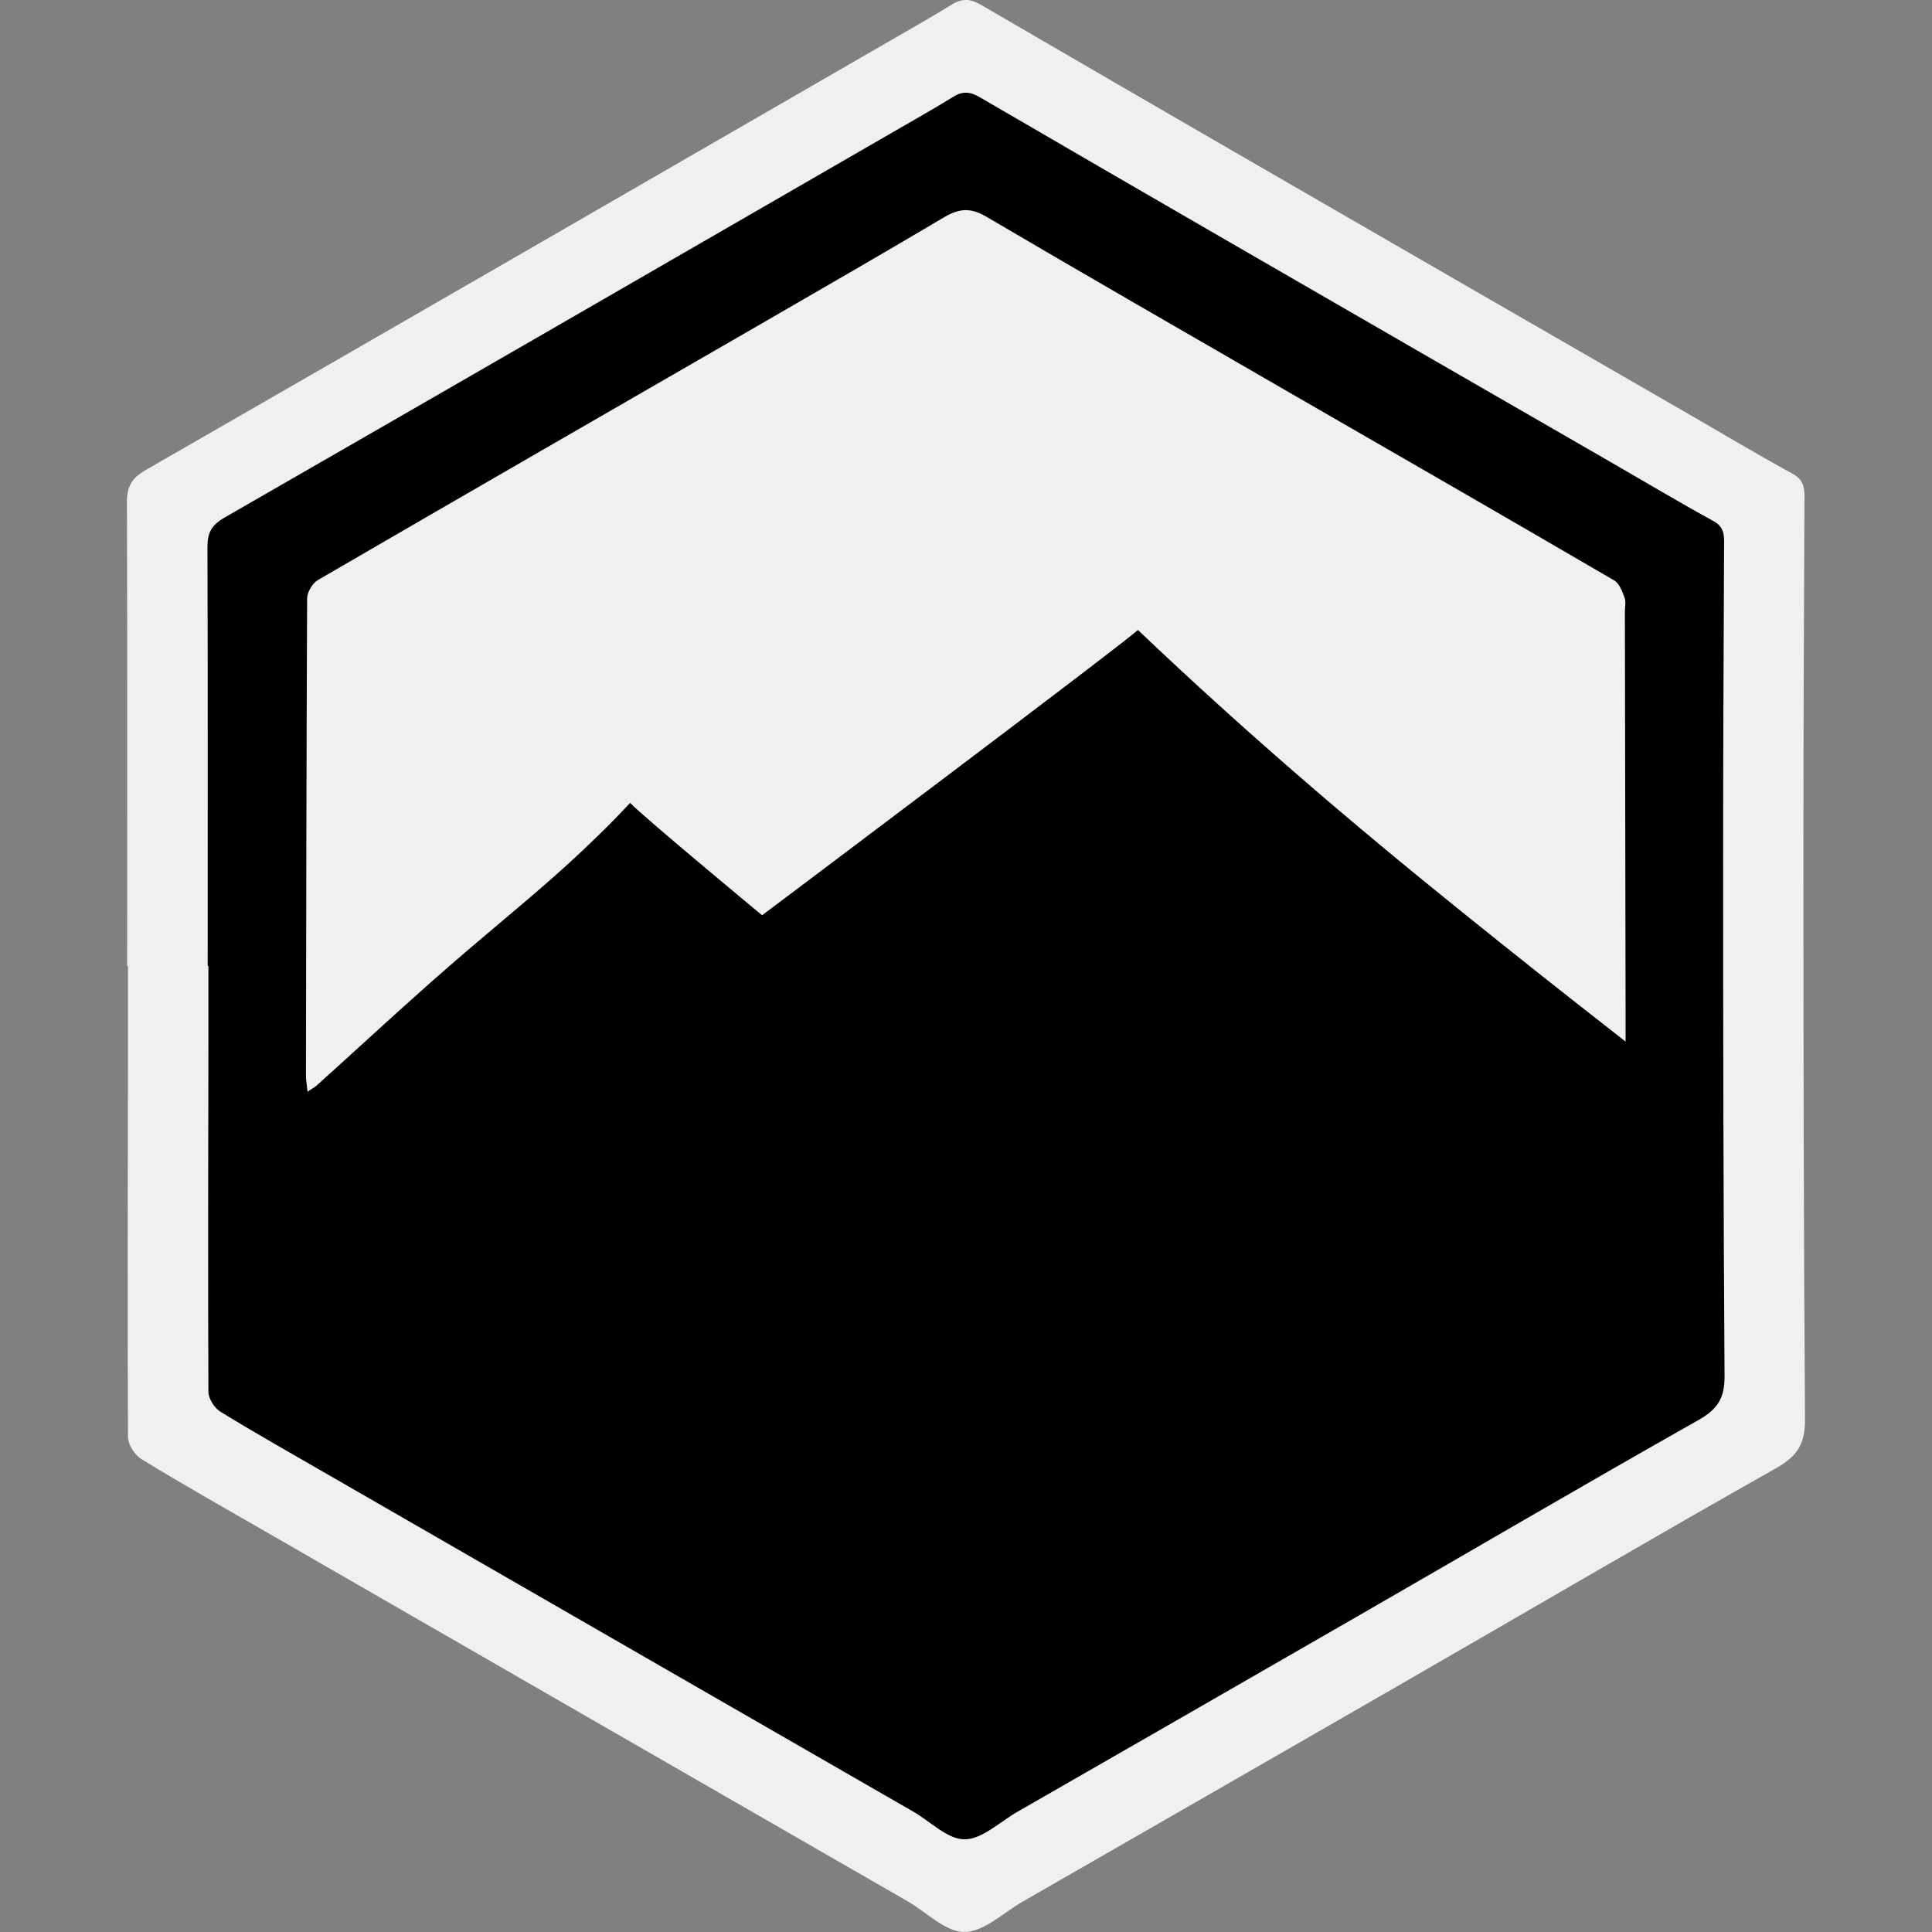
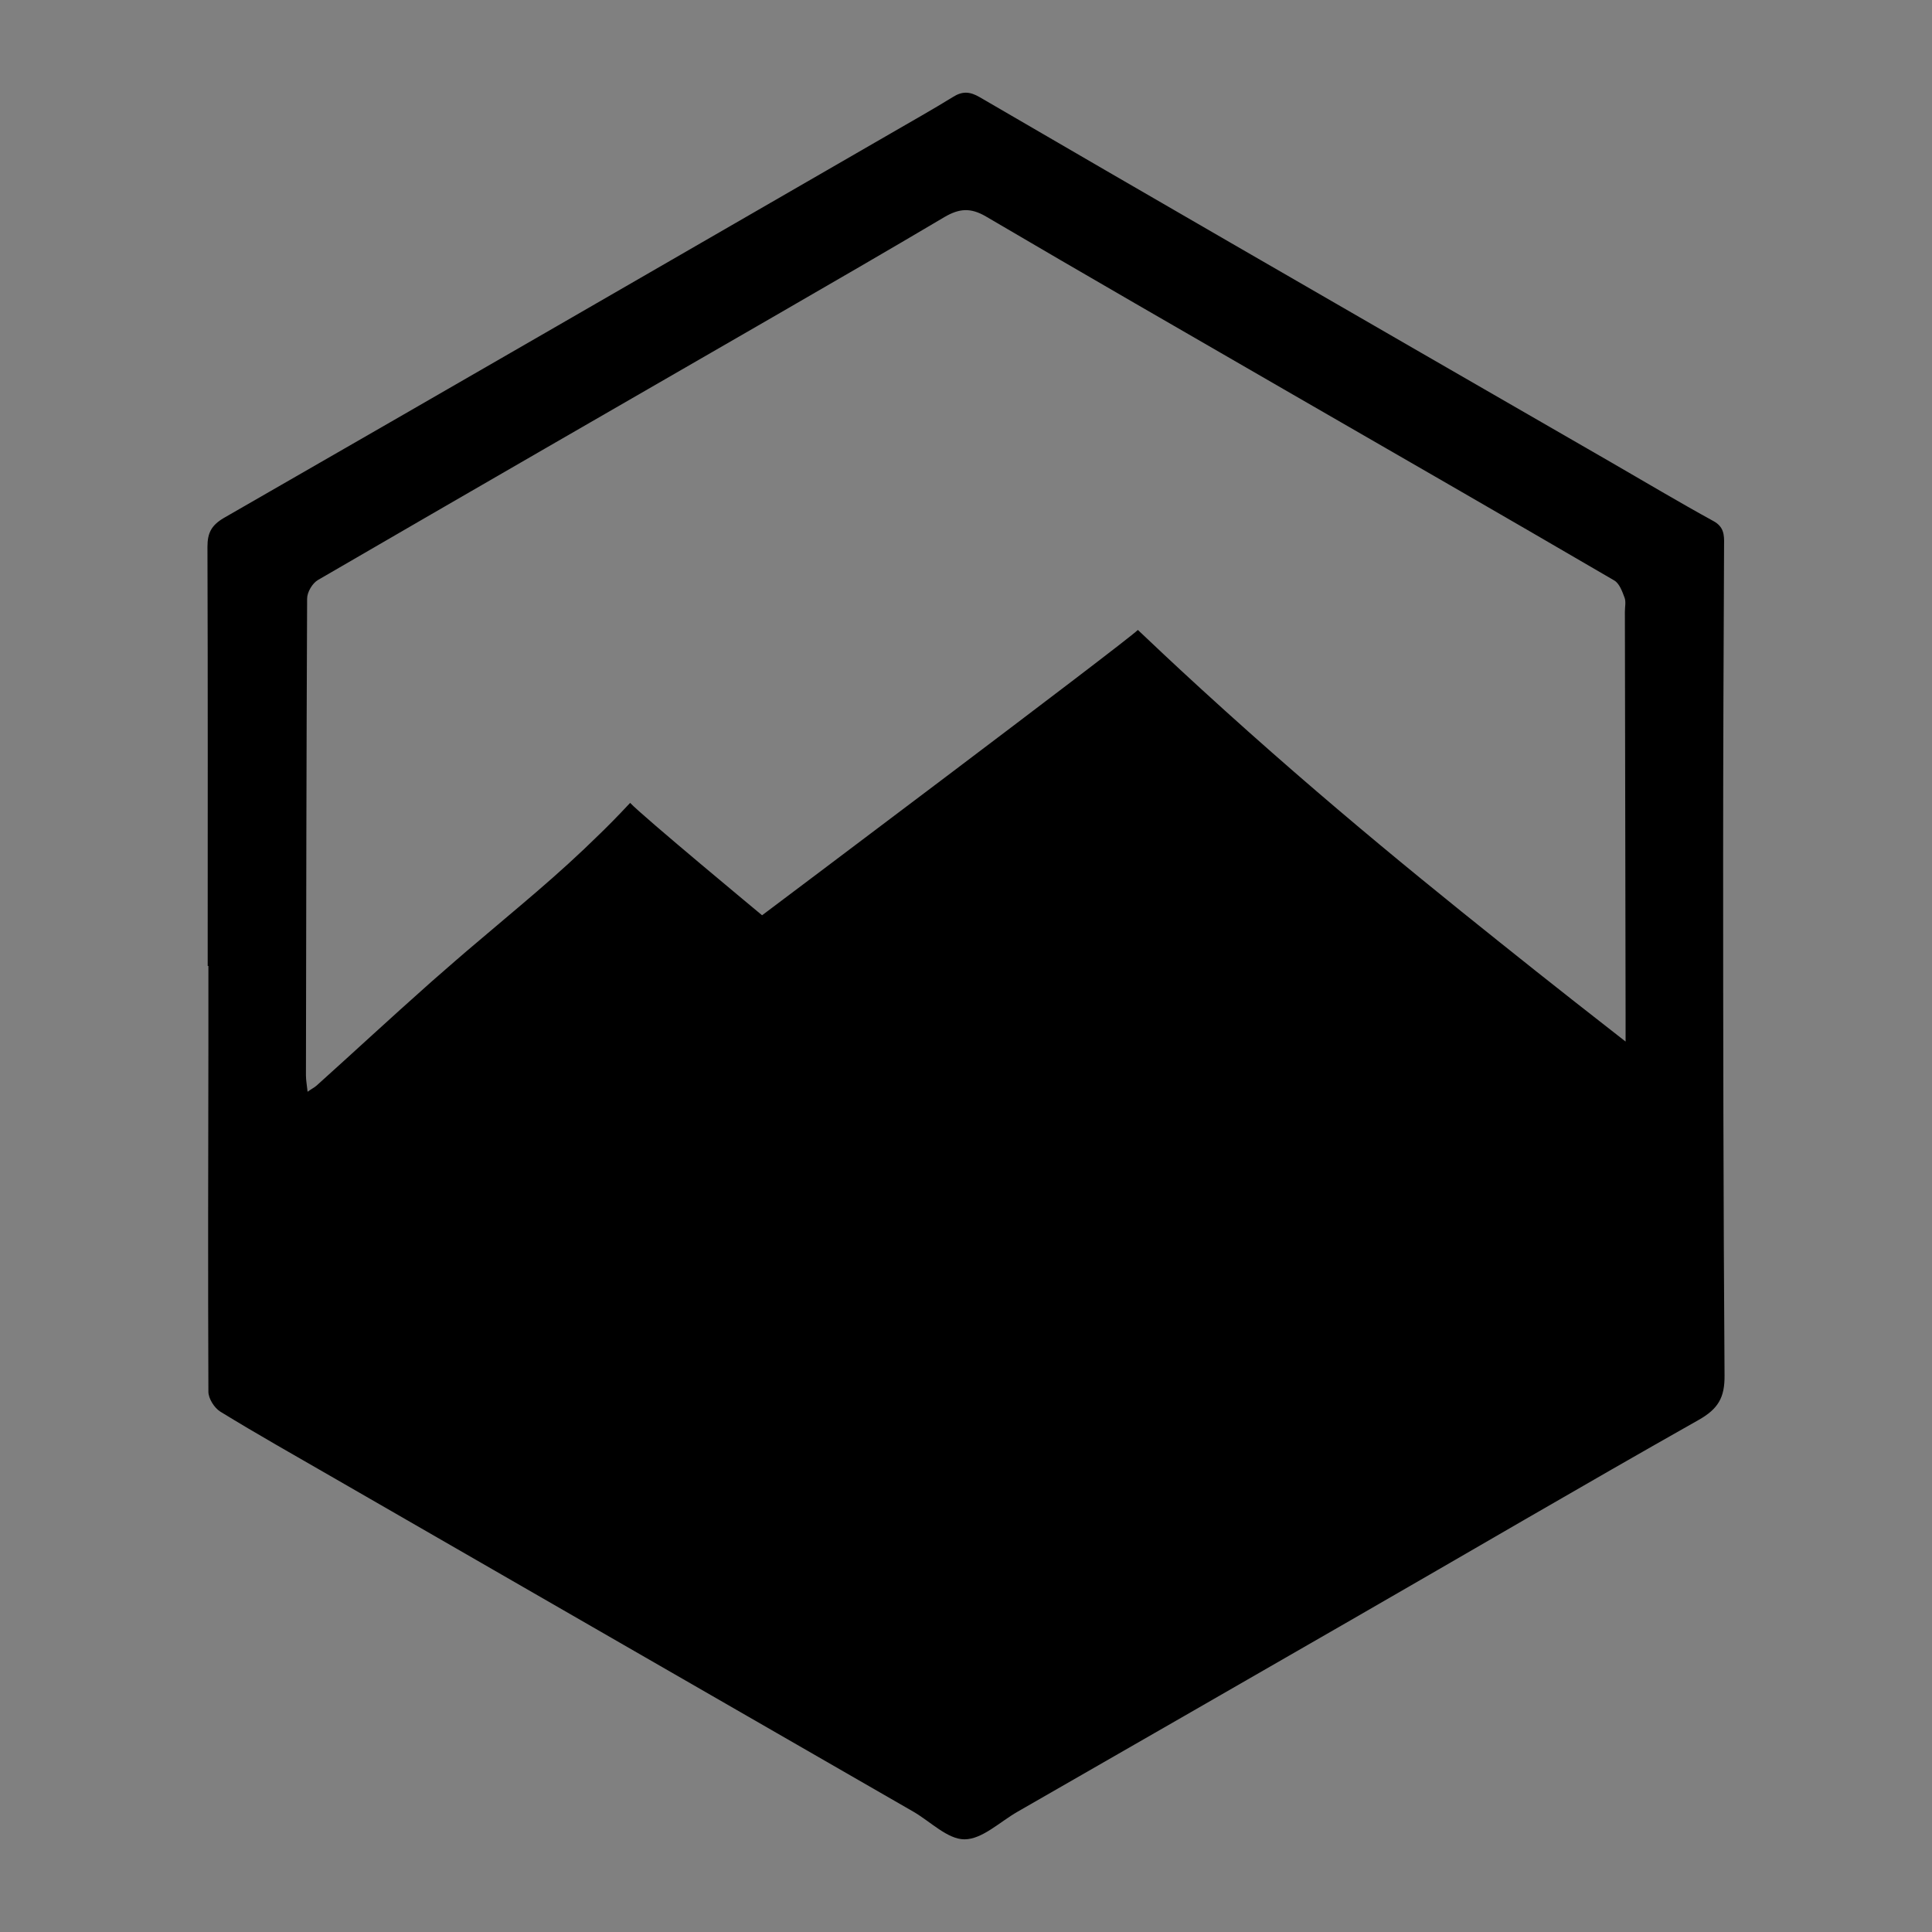
<svg xmlns="http://www.w3.org/2000/svg" xmlns:ns1="http://sodipodi.sourceforge.net/DTD/sodipodi-0.dtd" xmlns:ns2="http://www.inkscape.org/namespaces/inkscape" width="82" height="82" version="1.1" viewBox="0 0 82 82" xml:space="preserve" id="svg895" ns1:docname="crown-black-socket.svg" ns2:export-filename="/home/michela/git/crown/tools/level_editor/resources/icons/512x512/apps/crown-black-socket.png" ns2:export-xdpi="599.40997" ns2:export-ydpi="599.40997" ns2:version="1.0.2 (e86c870879, 2021-01-15)">
  <rect x="0" y="0" width="82" height="82" fill="#808080" stroke="none" />
  <defs id="defs899" />
  <ns1:namedview pagecolor="#272727" bordercolor="#666666" borderopacity="1" objecttolerance="10" gridtolerance="10" guidetolerance="10" ns2:pageopacity="0" ns2:pageshadow="2" ns2:window-width="1366" ns2:window-height="704" id="namedview897" showgrid="false" ns2:pagecheckerboard="false" showguides="false" fit-margin-top="0" fit-margin-left="0" fit-margin-right="0" fit-margin-bottom="0" ns2:zoom="2.99" ns2:cx="61.911721" ns2:cy="46.572438" ns2:window-x="0" ns2:window-y="27" ns2:window-maximized="1" ns2:current-layer="svg895" ns2:document-rotation="0" />
  <style type="text/css" id="style887">
	.st0{fill:#FFFFFF;}
	.st1{fill:none;}
	.st2{fill:#1D2D51;}
	.st3{fill:#1D3E84;}
	.st4{fill:#47509E;}
</style>
  <g id="g1614" transform="translate(3)">
    <rect x="-3" y="0" width="82" height="82" ry="0" fill="none" stroke-width="1.438" id="rect889" />
-     <path id="path901" style="fill:#f0f0f0;fill-opacity:1;stroke-width:1.106" d="m 38.016,3.2081713e-4 c -0.202,-0.005 -0.404,0.057 -0.631,0.201 -0.951,0.586 -1.937,1.139 -2.91,1.703 -10.442,6.029 -20.871,12.058 -31.324,18.064 -0.575,0.343 -0.764,0.697 -0.764,1.35 0.022,6.559 0.01,13.118 0.01,19.678 l 0.035,-0.002 v 3.783 c -0.011,5.398 -0.022,10.807 0,16.205 0,0.321 0.275,0.764 0.562,0.941 1.748,1.073 3.539,2.079 5.32,3.107 9.059,5.221 18.131,10.441 27.201,15.662 0.807,0.465 1.614,1.307 2.41,1.307 0.83,0 1.661,-0.819 2.49,-1.295 5.221,-2.998 10.441,-5.995 15.662,-9.004 5.442,-3.13 10.85,-6.305 16.314,-9.391 0.918,-0.52 1.229,-1.052 1.219,-2.092 -0.057,-8.097 -0.068,-16.182 -0.068,-24.279 0,-4.911 0.024,-9.821 0.045,-14.732 0.011,-0.454 -0.011,-0.83 -0.498,-1.096 -1.615,-0.885 -3.185,-1.826 -4.777,-2.744 -5.951,-3.429 -11.914,-6.868 -17.865,-10.309 -3.938,-2.279 -7.876,-4.558 -11.803,-6.848 -0.227,-0.132 -0.427,-0.206 -0.629,-0.211 z" />
    <path d="m 5.815,40.997 c 0,-5.93 0.01,-11.86 -0.01,-17.79 0,-0.59 0.17,-0.91 0.69,-1.22 9.45,-5.43 18.88,-10.88 28.32,-16.33 0.88,-0.51 1.77,-1.01 2.63,-1.54 0.41,-0.26 0.73,-0.23 1.14,0.01 3.55,2.07 7.11,4.13 10.67,6.19 5.38,3.11 10.77,6.22 16.15,9.32 1.44,0.83 2.86,1.68 4.32,2.48 0.44,0.24 0.46,0.58 0.45,0.99 -0.02,4.44 -0.04,8.88 -0.04,13.32 0,7.32 0.01,14.63 0.06,21.95 0.01,0.94 -0.27,1.42 -1.1,1.89 -4.94,2.79 -9.83,5.66 -14.75,8.49 -4.72,2.72 -9.44,5.43 -14.16,8.14 -0.75,0.43 -1.5,1.17 -2.25,1.17 -0.72,0 -1.45,-0.76 -2.18,-1.18 -8.2,-4.72 -16.4,-9.44 -24.59,-14.16 -1.61,-0.93 -3.23,-1.84 -4.81,-2.81 -0.26,-0.16 -0.51,-0.56 -0.51,-0.85 -0.02,-4.88 -0.01,-9.77 0,-14.65 v -3.42 z m 60.18,3.21 v -1.06 c -0.01,-5.73 -0.02,-11.45 -0.03,-17.18 0,-0.2 0.05,-0.42 -0.01,-0.59 -0.1,-0.27 -0.22,-0.61 -0.44,-0.74 -4.66,-2.72 -9.34,-5.41 -14.02,-8.11 -4.22,-2.44 -8.45,-4.87 -12.65,-7.34 -0.65,-0.38 -1.13,-0.34 -1.75,0.02 -2.43,1.44 -4.87,2.85 -7.31,4.26 -6.43,3.71 -12.87,7.42 -19.29,11.15 -0.24,0.14 -0.46,0.52 -0.46,0.79 -0.03,6.74 -0.04,13.49 -0.05,20.23 0,0.21 0.04,0.41 0.07,0.7 0.18,-0.13 0.29,-0.18 0.38,-0.26 1.58,-1.42 3.13,-2.86 4.72,-4.27 0.13,-0.12 0.26,-0.23 0.42,-0.37 0.57,-0.5 1.01,-0.88 1.22,-1.06 2.31,-1.97 3.81,-3.16 5.67,-4.99 0.28,-0.27 0.73,-0.72 1.28,-1.31 0.51,0.55 5.6,4.77 5.6,4.77 0,0 15.4,-11.57 15.95,-12.11 0.58,0.55 1.52,1.44 2.69,2.51 5.43,4.97 10.11,8.71 14.23,11.99 0.88,0.7 2.19,1.73 3.78,2.97 z" id="path891" />
  </g>
</svg>